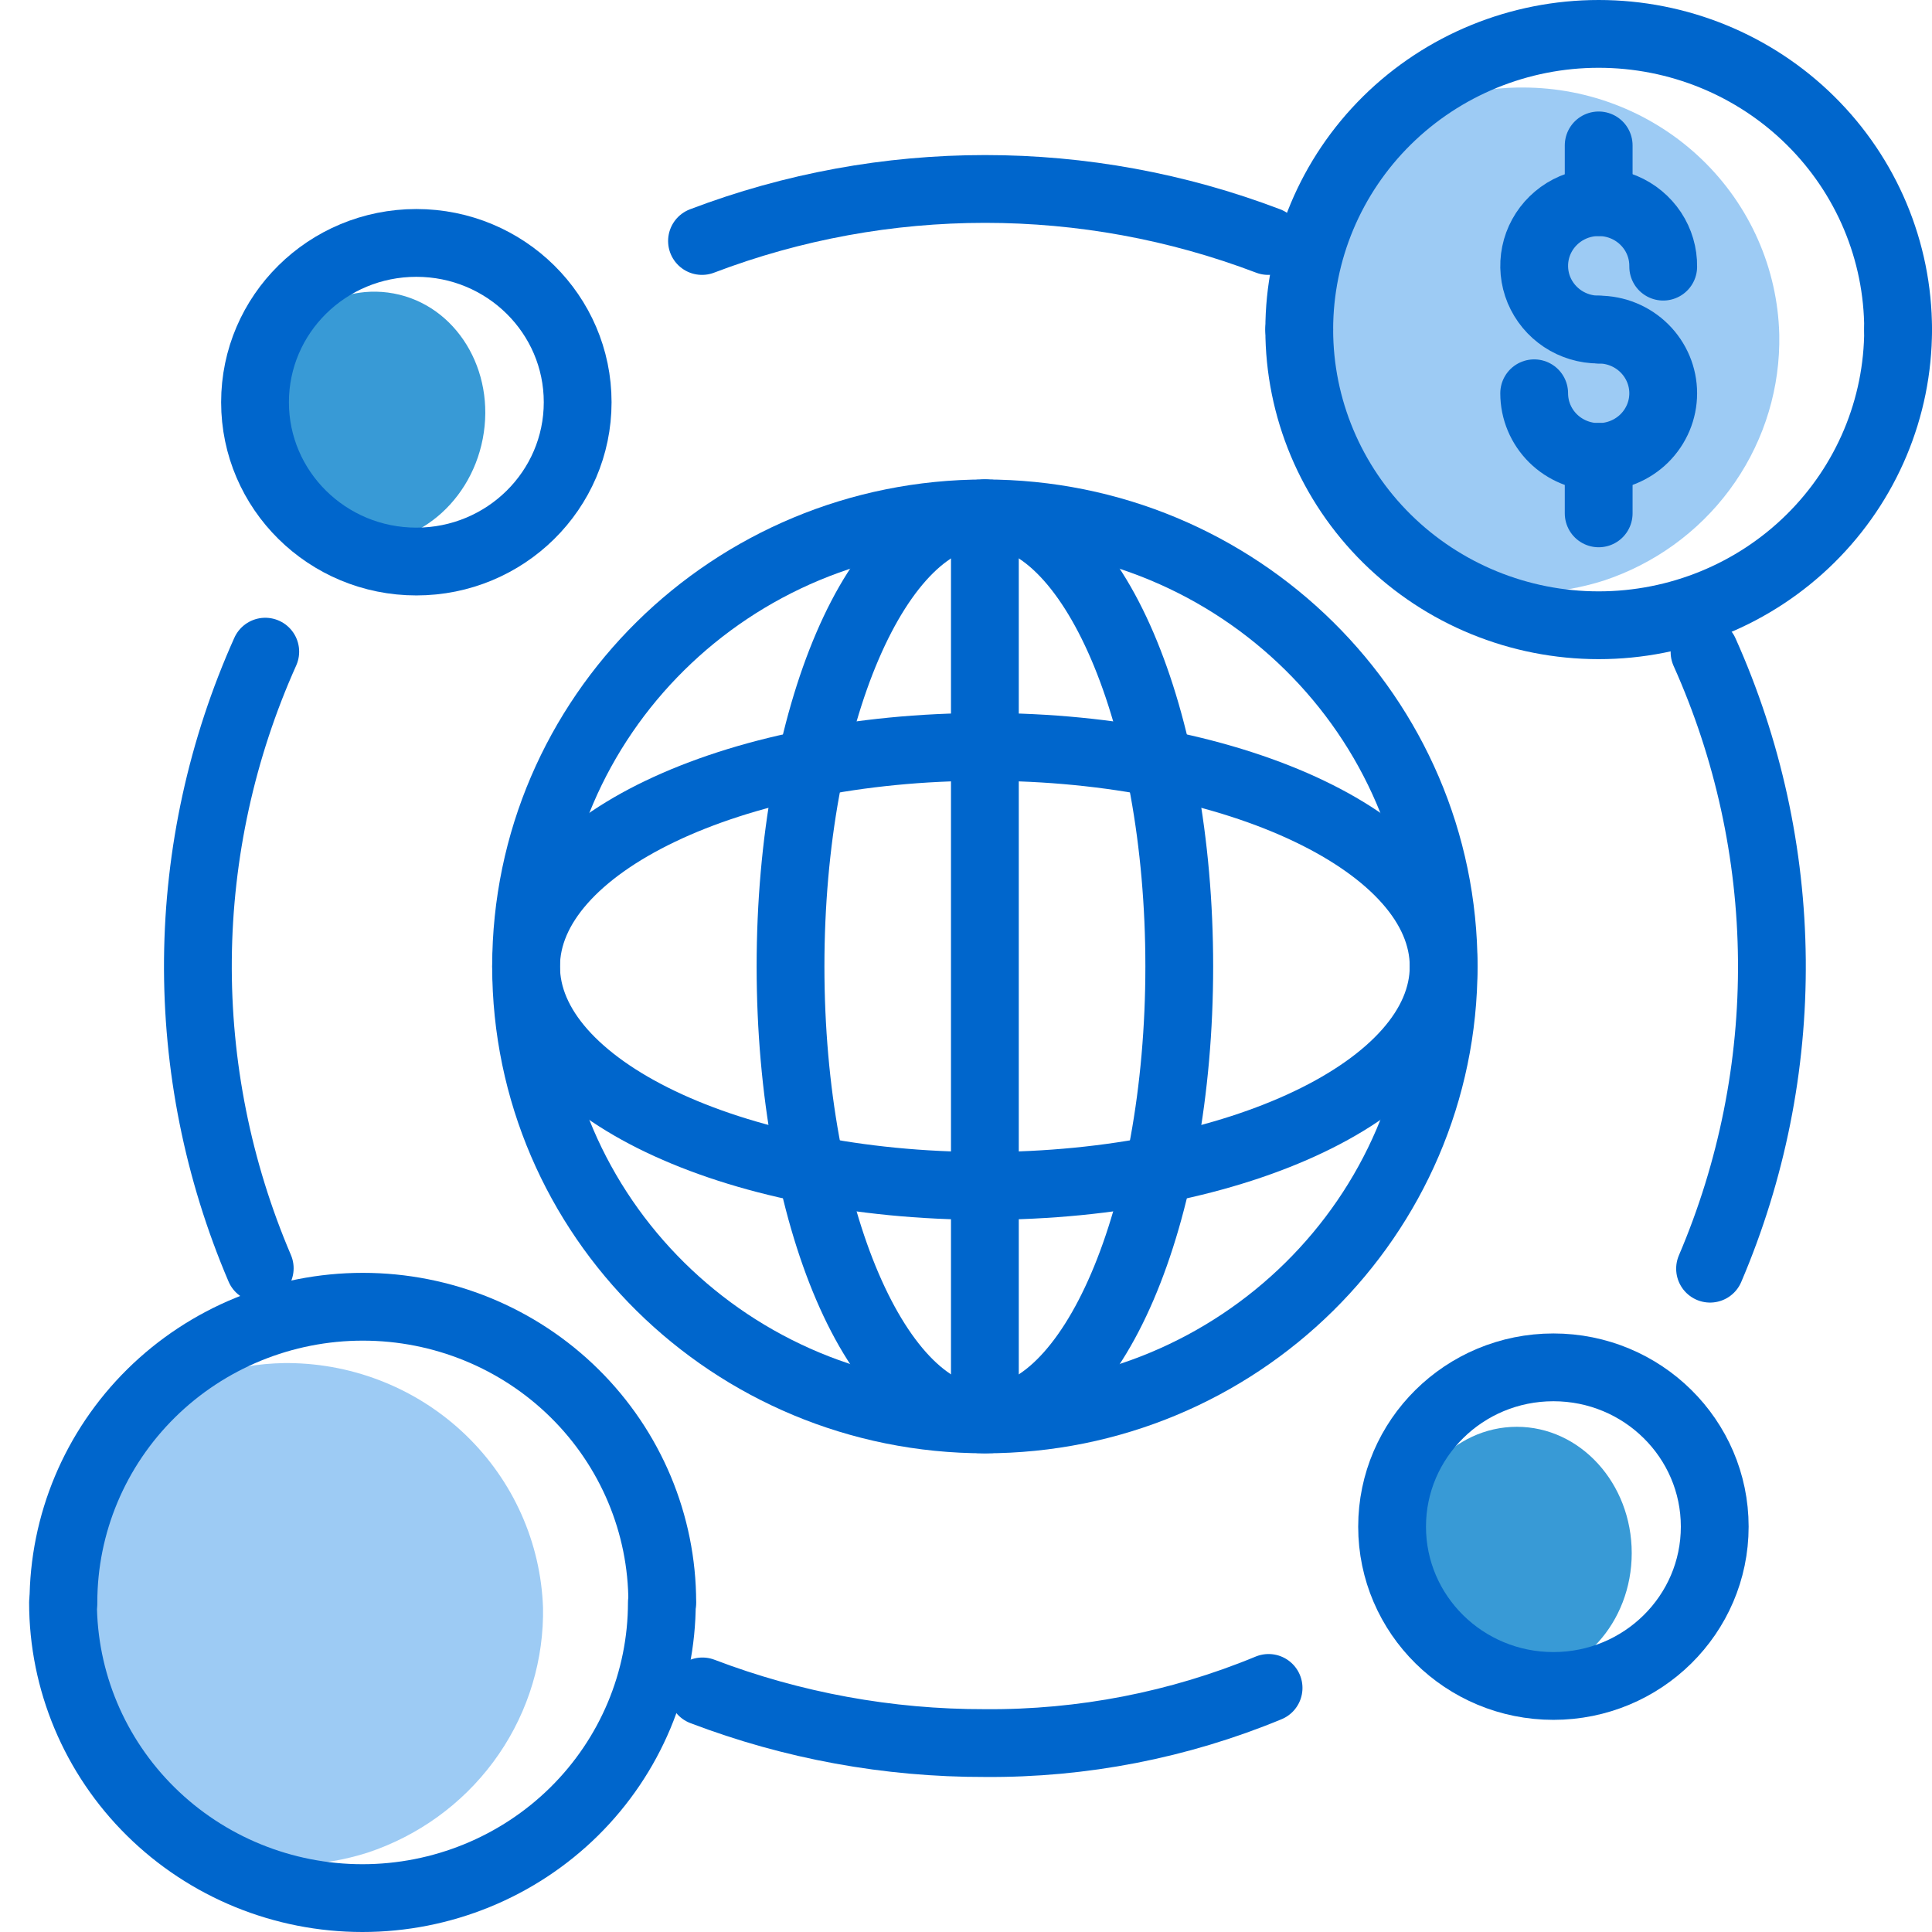
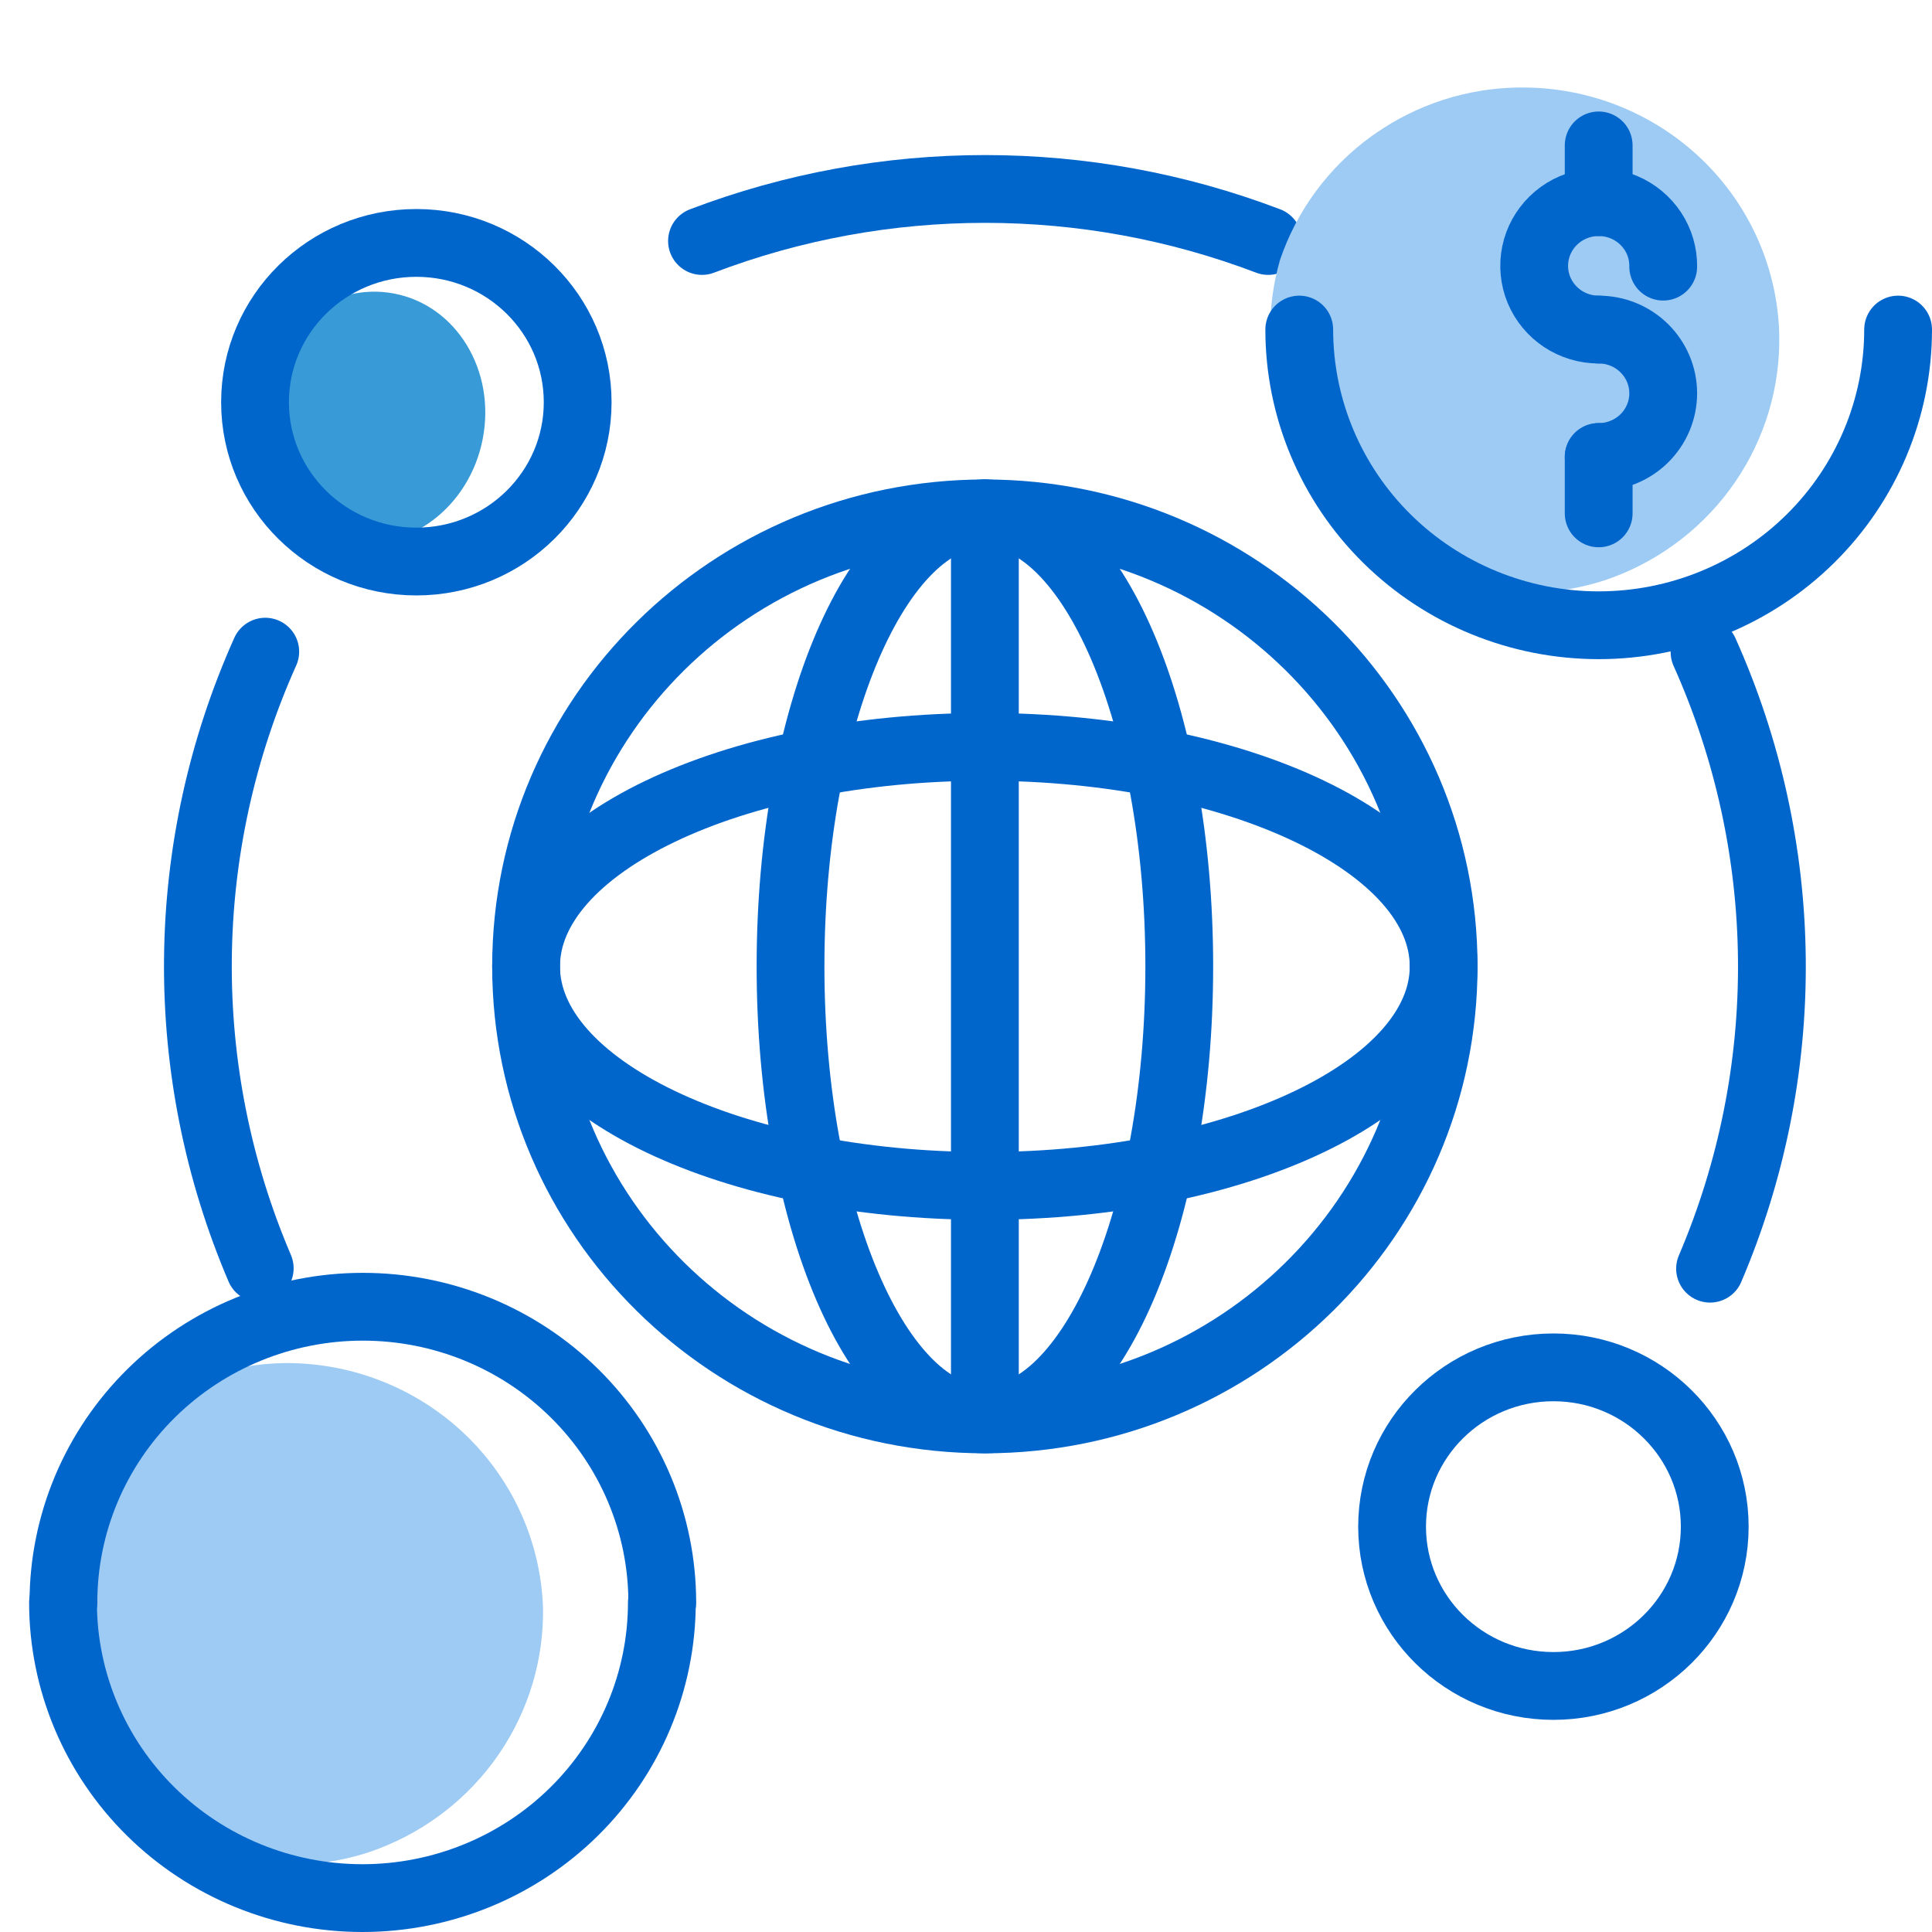
<svg xmlns="http://www.w3.org/2000/svg" width="57" height="57" viewBox="0 0 57 57" fill="none">
-   <path d="M44.751 49.546C46.623 49.546 48.141 47.878 48.141 45.821C48.141 43.763 46.623 42.095 44.751 42.095C42.879 42.095 41.361 43.763 41.361 45.821C41.361 47.878 42.879 49.546 44.751 49.546Z" fill="#389AD6" />
  <path d="M14.243 12.944C14.633 10.923 13.458 9.004 11.619 8.659C9.78 8.313 7.973 9.671 7.584 11.692C7.194 13.713 8.369 15.632 10.208 15.978C12.047 16.324 13.854 14.966 14.243 12.944Z" fill="#389AD6" />
  <path d="M45.831 49.741C48.459 49.741 50.59 47.637 50.59 45.041C50.59 42.446 48.459 40.341 45.831 40.341C43.202 40.341 41.071 42.446 41.071 45.041C41.071 47.637 43.202 49.741 45.831 49.741Z" stroke="#0066CC" stroke-width="2" stroke-linecap="round" stroke-linejoin="round" />
  <path d="M12.284 16.567C14.912 16.567 17.043 14.463 17.043 11.867C17.043 9.271 14.912 7.167 12.284 7.167C9.655 7.167 7.524 9.271 7.524 11.867C7.524 14.463 9.655 16.567 12.284 16.567Z" stroke="#0066CC" stroke-width="2" stroke-linecap="round" stroke-linejoin="round" />
  <path d="M29.057 41.877C36.532 41.877 42.592 35.893 42.592 28.512C42.592 21.13 36.532 15.146 29.057 15.146C21.581 15.146 15.521 21.13 15.521 28.512C15.521 35.893 21.581 41.877 29.057 41.877Z" stroke="#0066CC" stroke-width="2" stroke-linecap="round" stroke-linejoin="round" />
  <path d="M29.058 41.877C32.225 41.877 34.792 35.893 34.792 28.512C34.792 21.13 32.225 15.146 29.058 15.146C25.891 15.146 23.323 21.13 23.323 28.512C23.323 35.893 25.891 41.877 29.058 41.877Z" stroke="#0066CC" stroke-width="2" stroke-linecap="round" stroke-linejoin="round" />
  <path d="M29.057 34.988C36.532 34.988 42.592 32.089 42.592 28.512C42.592 24.935 36.532 22.035 29.057 22.035C21.581 22.035 15.521 24.935 15.521 28.512C15.521 32.089 21.581 34.988 29.057 34.988Z" stroke="#0066CC" stroke-width="2" stroke-linecap="round" stroke-linejoin="round" />
  <path d="M29.057 15.146V41.602" stroke="#0066CC" stroke-width="2" stroke-linecap="round" stroke-linejoin="round" />
  <path d="M30.218 41.602H28.407" stroke="#0066CC" stroke-width="2" stroke-linecap="round" stroke-linejoin="round" />
  <path d="M50.289 19.238C51.572 22.099 52.248 25.189 52.276 28.317C52.304 31.446 51.683 34.547 50.452 37.43" stroke="#0066CC" stroke-width="2" stroke-linecap="round" stroke-linejoin="round" />
  <path d="M20.711 7.11C26.086 5.063 32.04 5.063 37.415 7.11" stroke="#0066CC" stroke-width="2" stroke-linecap="round" stroke-linejoin="round" />
  <path d="M7.663 37.418C6.432 34.535 5.811 31.434 5.839 28.306C5.867 25.177 6.543 22.087 7.826 19.226" stroke="#0066CC" stroke-width="2" stroke-linecap="round" stroke-linejoin="round" />
-   <path d="M37.427 49.799C34.778 50.895 31.93 51.449 29.057 51.426C26.207 51.432 23.381 50.916 20.723 49.902" stroke="#0066CC" stroke-width="2" stroke-linecap="round" stroke-linejoin="round" />
  <path d="M52.494 9.873V10.159C52.465 11.707 51.952 13.207 51.025 14.455C50.098 15.703 48.803 16.637 47.317 17.129C46.652 17.341 45.96 17.461 45.262 17.484H44.6L42.778 17.037C42.233 16.438 41.589 15.934 40.874 15.547C39.713 14.733 38.355 13.518 37.717 9.815C37.717 9.735 37.554 9.815 37.473 9.815C37.466 9.091 37.564 8.369 37.763 7.672C38.26 6.206 39.205 4.928 40.468 4.015L40.584 3.935C41.812 3.079 43.272 2.607 44.775 2.582H44.925C46.901 2.581 48.798 3.344 50.213 4.706C51.627 6.068 52.446 7.922 52.494 9.873V9.873Z" fill="#9DCBF4" />
-   <path d="M38.332 9.723C38.332 7.41 39.263 5.191 40.919 3.555C42.576 1.919 44.823 1 47.166 1C49.509 1 51.756 1.919 53.412 3.555C55.069 5.191 56 7.41 56 9.723" stroke="#0066CC" stroke-width="2" stroke-linecap="round" stroke-linejoin="round" />
  <path d="M56 9.723C56 12.037 55.069 14.256 53.412 15.892C51.756 17.528 49.509 18.447 47.166 18.447C44.823 18.447 42.576 17.528 40.919 15.892C39.263 14.256 38.332 12.037 38.332 9.723" stroke="#0066CC" stroke-width="2" stroke-linecap="round" stroke-linejoin="round" />
  <path d="M47.166 9.724C46.789 9.723 46.42 9.613 46.106 9.405C45.793 9.197 45.549 8.902 45.405 8.558C45.262 8.213 45.226 7.834 45.301 7.468C45.376 7.103 45.56 6.768 45.829 6.506C46.097 6.244 46.438 6.067 46.809 5.997C47.18 5.927 47.564 5.968 47.911 6.113C48.258 6.259 48.554 6.504 48.761 6.816C48.967 7.128 49.075 7.494 49.07 7.867" stroke="#0066CC" stroke-width="2" stroke-linecap="round" stroke-linejoin="round" />
-   <path d="M47.166 13.483C46.661 13.483 46.177 13.285 45.82 12.933C45.463 12.58 45.263 12.102 45.263 11.603" stroke="#0066CC" stroke-width="2" stroke-linecap="round" stroke-linejoin="round" />
  <path d="M47.166 9.723C47.671 9.723 48.155 9.921 48.512 10.274C48.869 10.627 49.07 11.105 49.07 11.603C49.07 12.102 48.869 12.58 48.512 12.933C48.155 13.285 47.671 13.483 47.166 13.483" stroke="#0066CC" stroke-width="2" stroke-linecap="round" stroke-linejoin="round" />
  <path d="M47.166 5.963V4.29" stroke="#0066CC" stroke-width="2" stroke-linecap="round" stroke-linejoin="round" />
  <path d="M16.021 47.437V47.689C15.992 49.237 15.479 50.737 14.552 51.985C13.625 53.233 12.33 54.167 10.844 54.659C10.179 54.871 9.487 54.991 8.789 55.014H8.127L6.305 54.579C5.76 53.98 5.116 53.476 4.401 53.088C3.24 52.275 1.882 51.059 1.244 47.357C1.244 47.277 1.081 47.357 1 47.357C1.028 46.659 1.153 45.969 1.371 45.305C1.868 43.839 2.813 42.561 4.076 41.648L4.192 41.568C5.42 40.712 6.88 40.241 8.383 40.215H8.534C10.483 40.235 12.35 40.997 13.745 42.342C15.14 43.688 15.955 45.513 16.021 47.437V47.437Z" fill="#9DCBF4" />
  <path d="M1.871 47.277C1.871 44.963 2.802 42.744 4.458 41.108C6.115 39.472 8.362 38.553 10.705 38.553C13.048 38.553 15.295 39.472 16.951 41.108C18.608 42.744 19.539 44.963 19.539 47.277" stroke="#0066CC" stroke-width="2" stroke-linecap="round" stroke-linejoin="round" />
  <path d="M19.527 47.277C19.527 49.59 18.596 51.809 16.94 53.445C15.283 55.081 13.036 56 10.693 56C8.35 56 6.103 55.081 4.447 53.445C2.79 51.809 1.859 49.59 1.859 47.277" stroke="#0066CC" stroke-width="2" stroke-linecap="round" stroke-linejoin="round" />
  <path d="M47.166 15.146V13.483" stroke="#0066CC" stroke-width="2" stroke-linecap="round" stroke-linejoin="round" />
</svg>